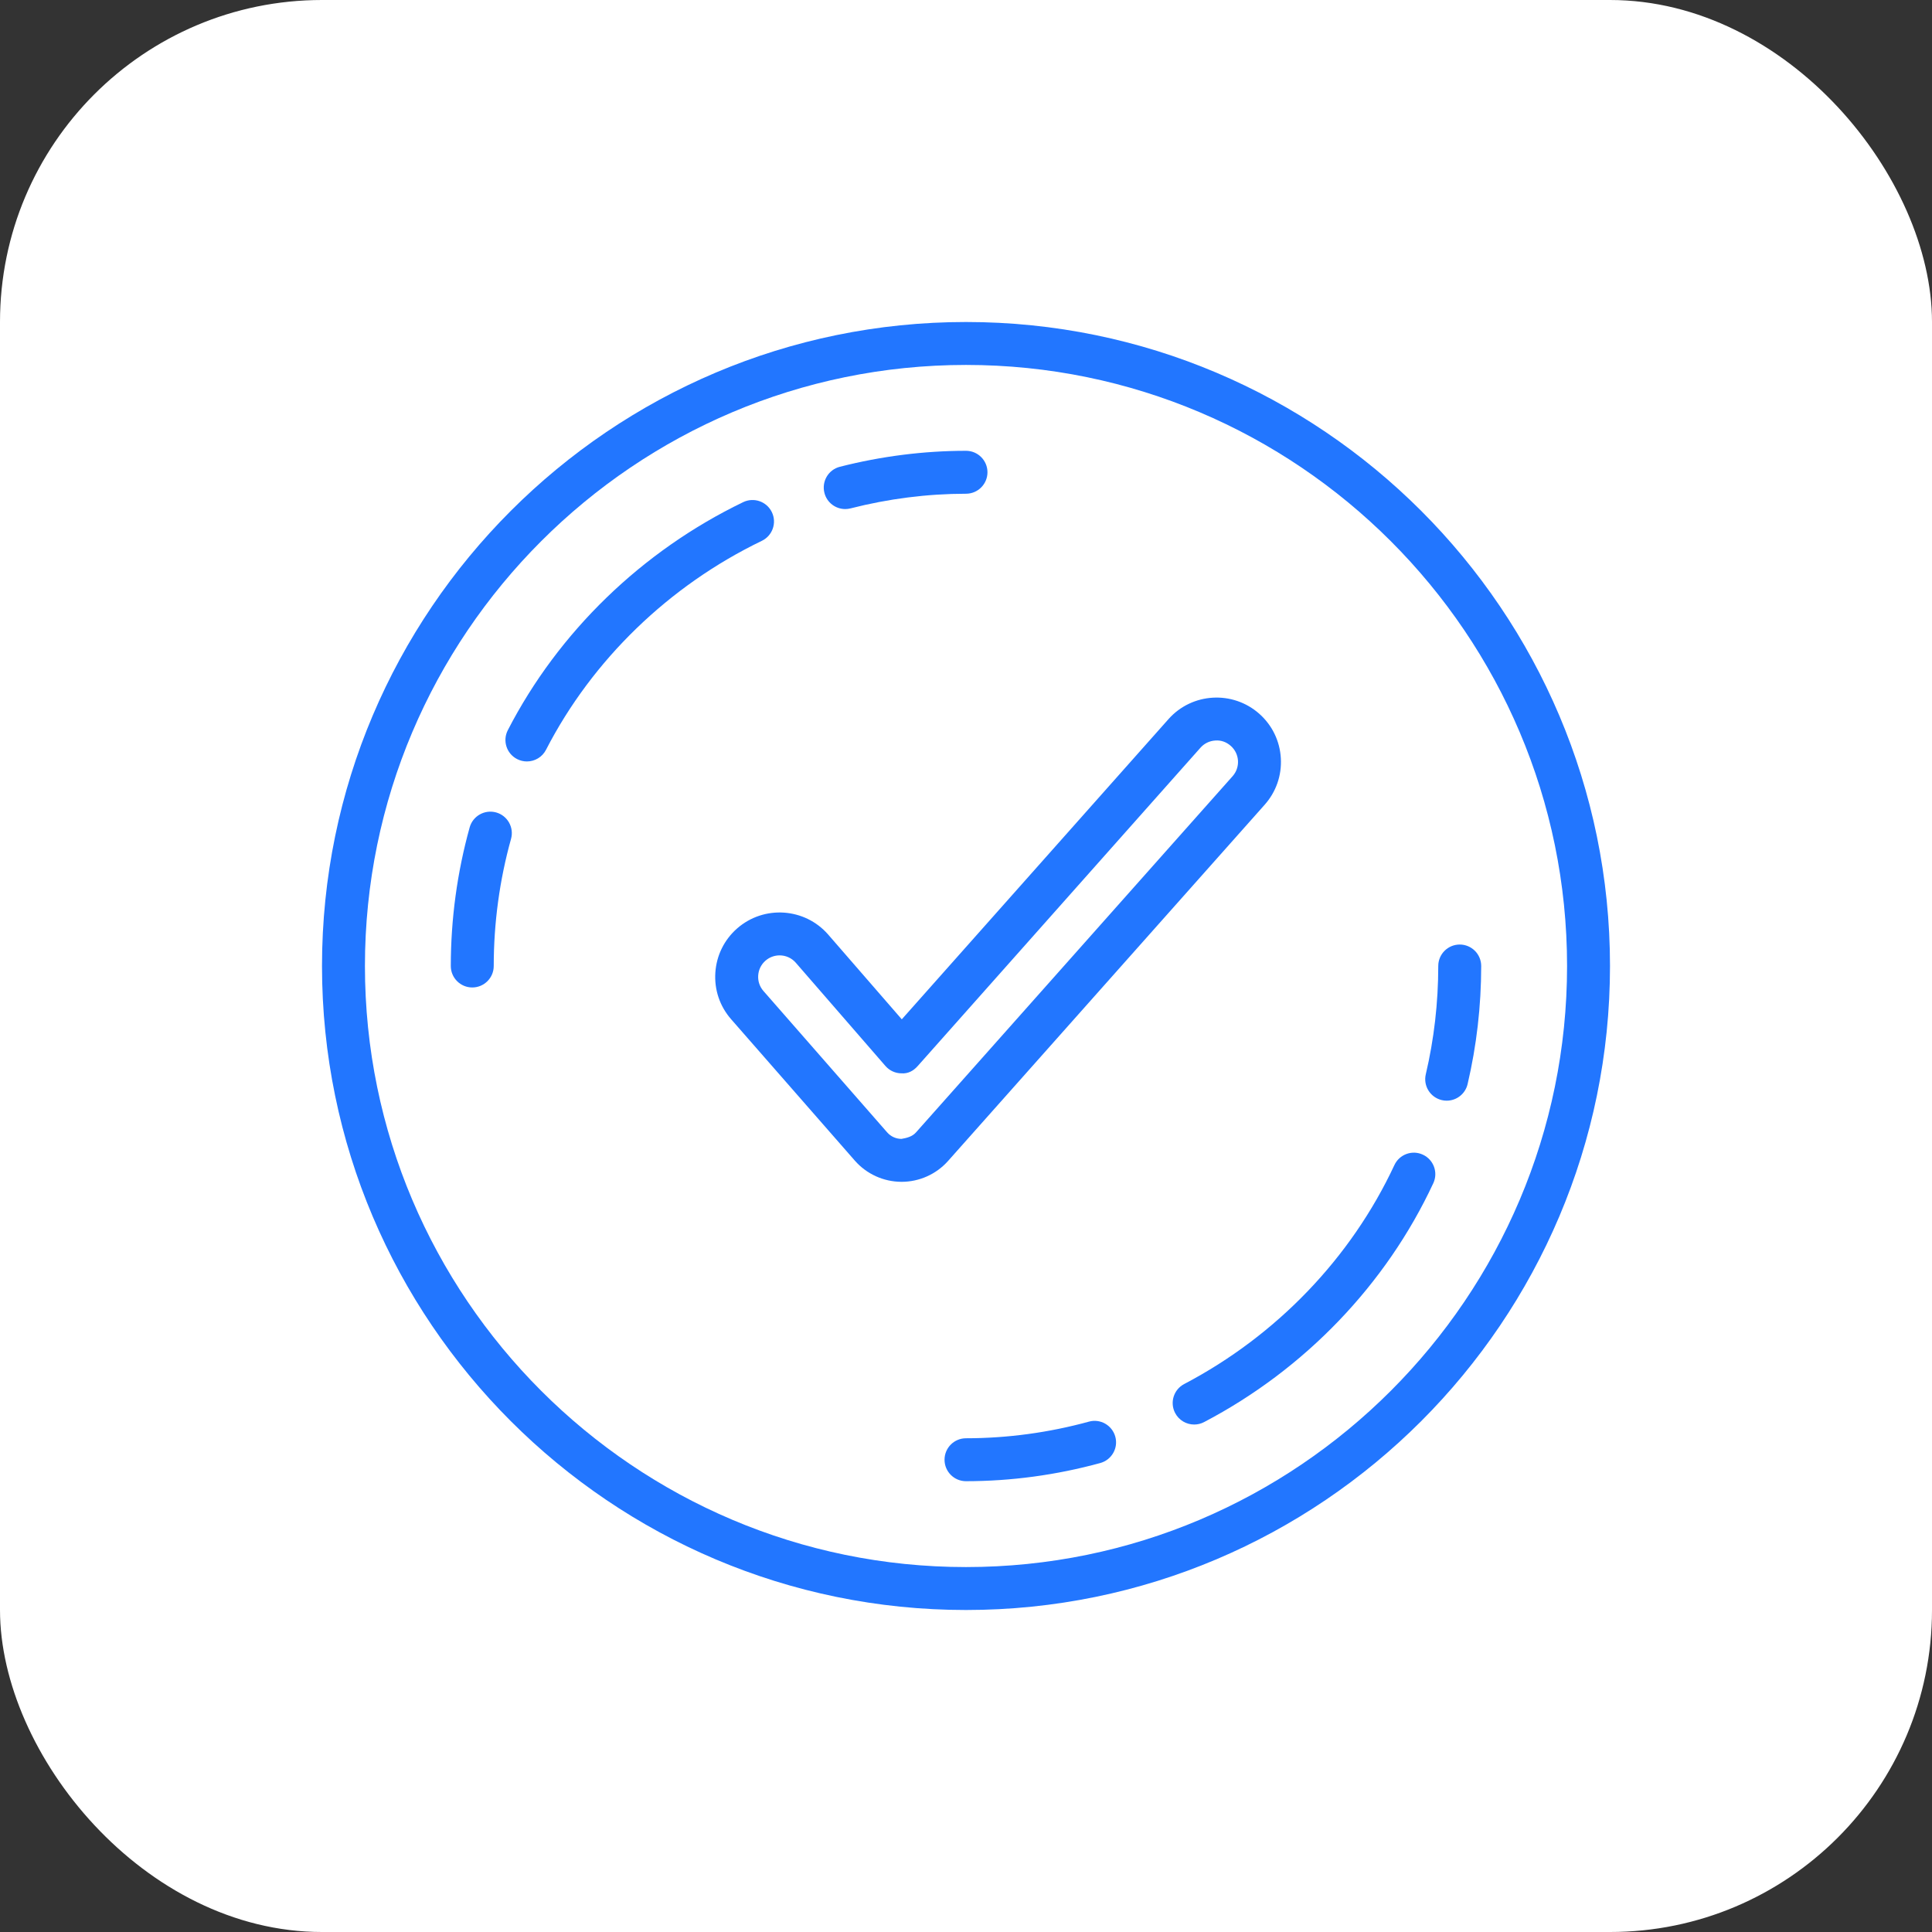
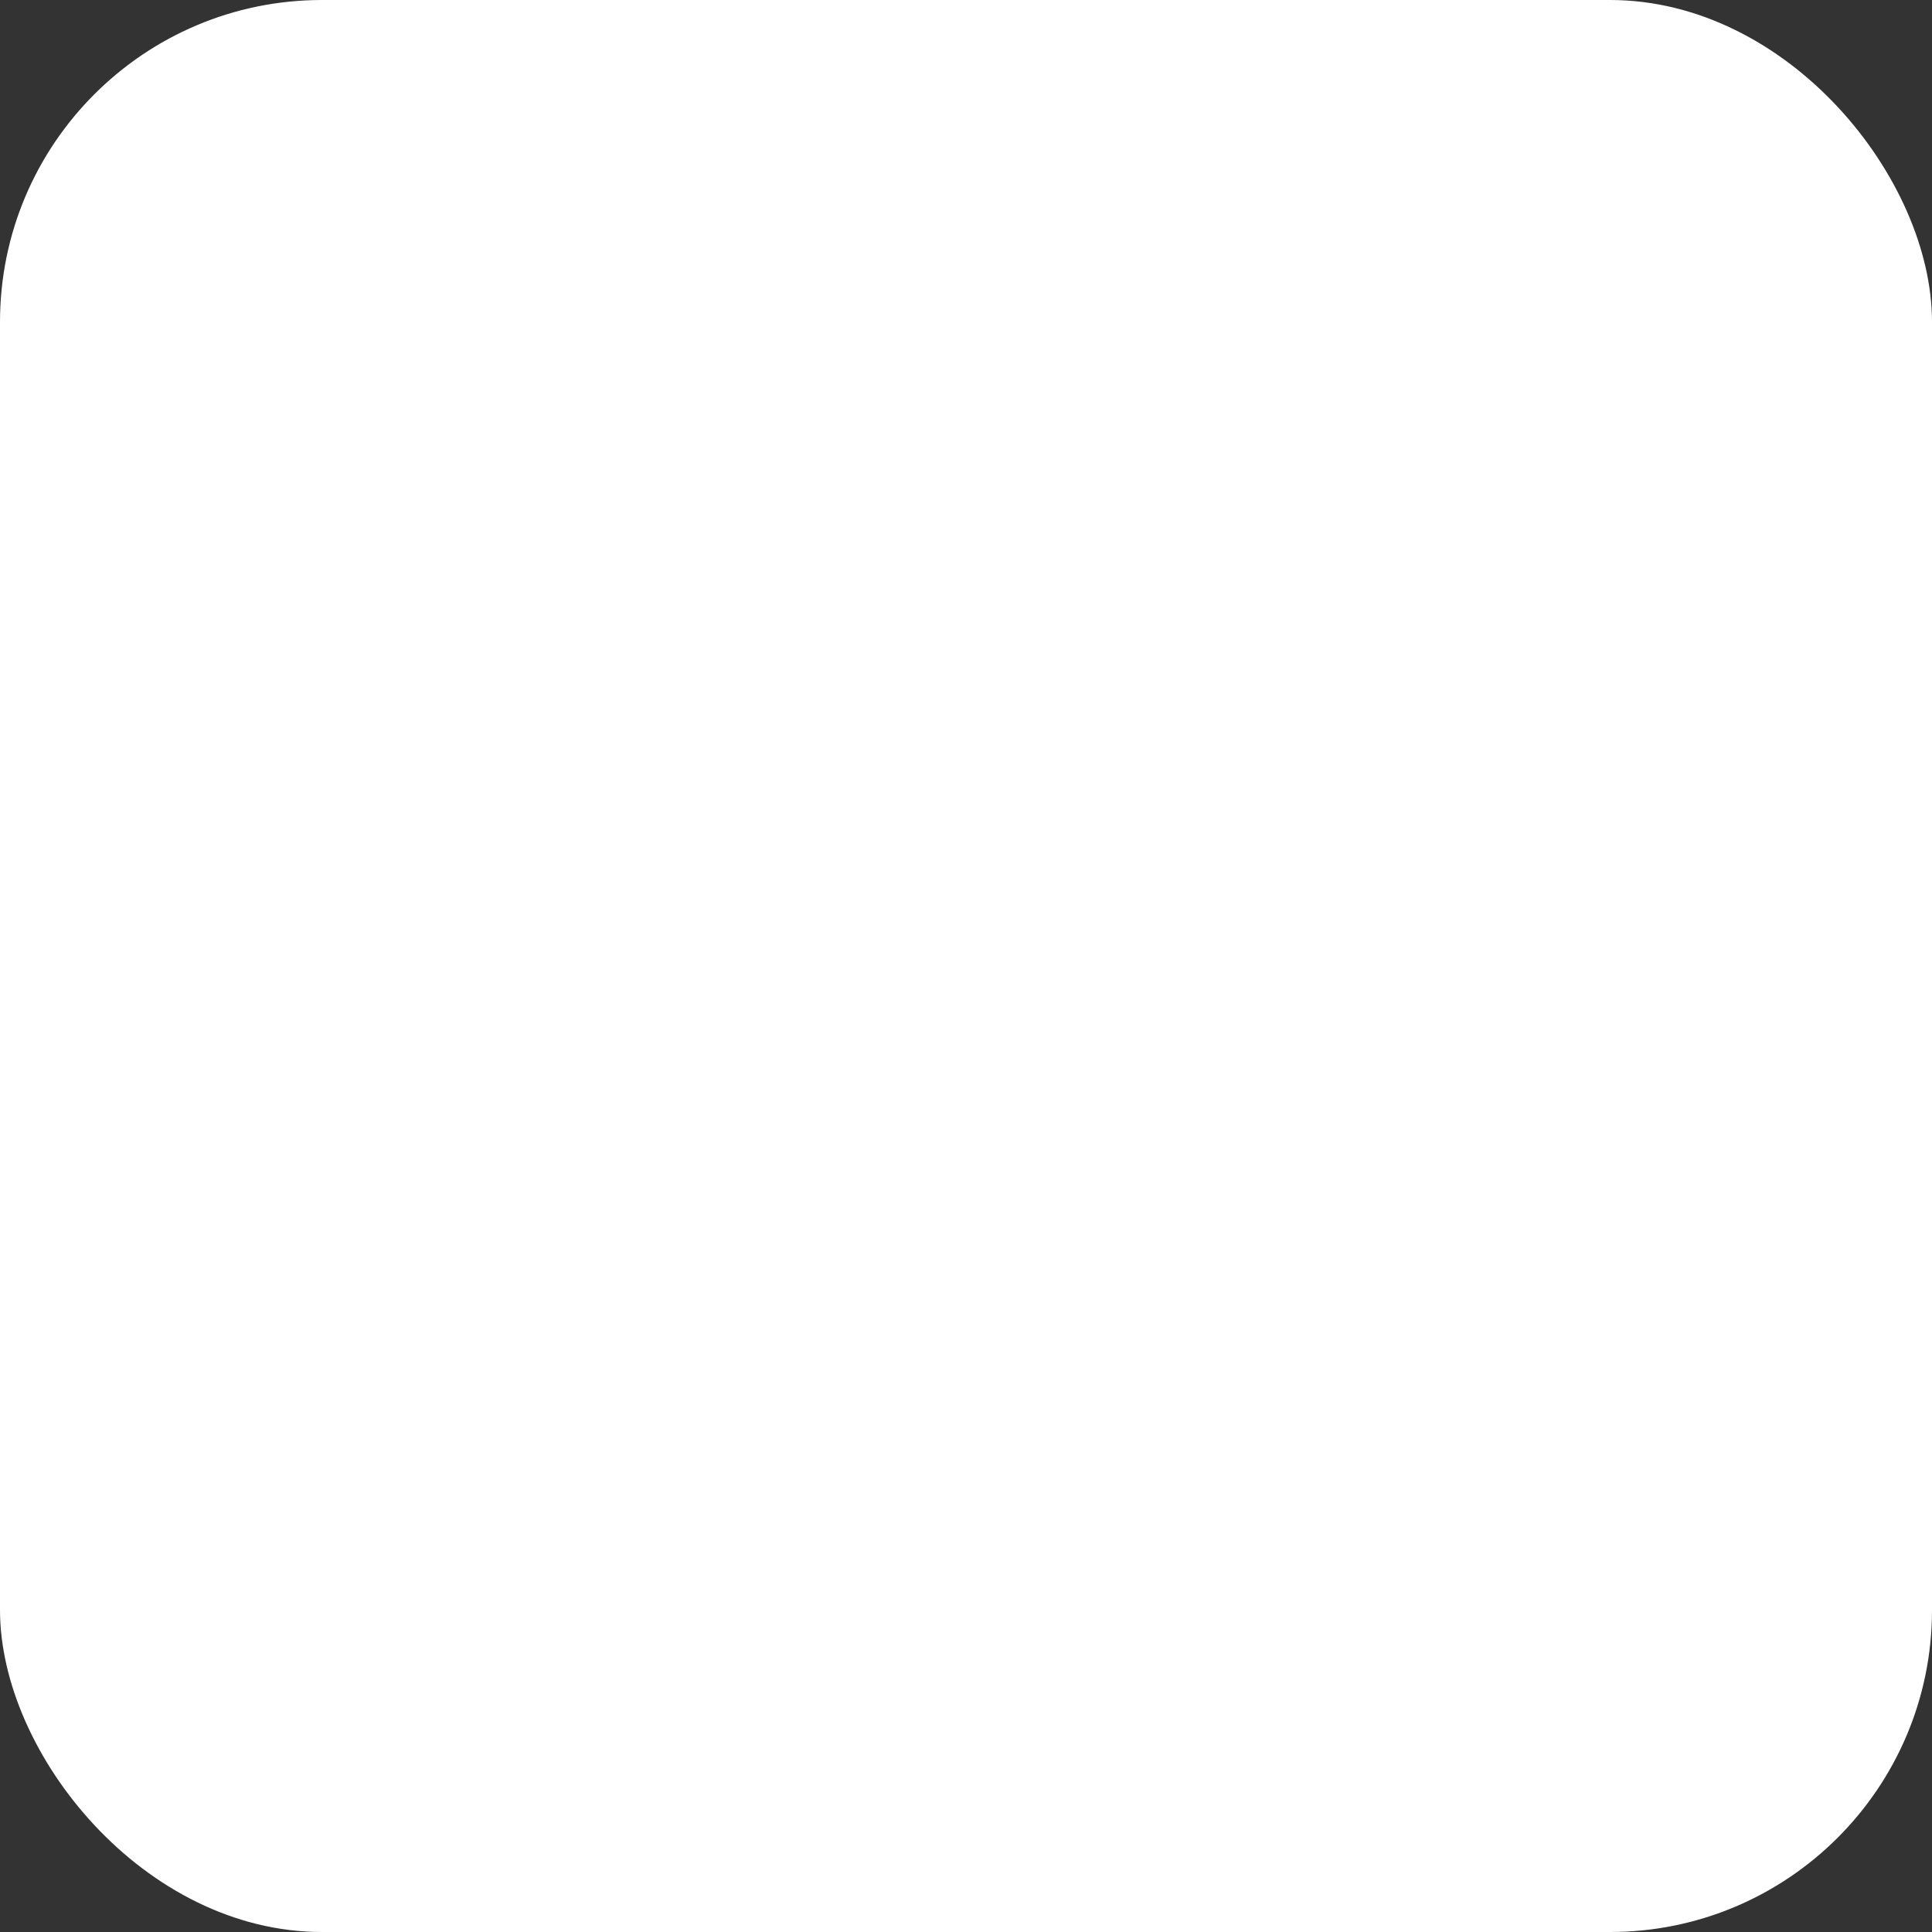
<svg xmlns="http://www.w3.org/2000/svg" width="72" height="72" viewBox="0 0 72 72" fill="none">
  <rect x="0" y="0" width="72" height="72" fill="#333333" stroke="none" />
  <rect width="72" height="72" rx="12" fill="white" />
  <g clip-path="url(#clip0_11423_23066)">
-     <path d="M35.331 43.266L47.131 29.99C47.556 29.511 47.771 28.895 47.733 28.255C47.696 27.615 47.411 27.028 46.932 26.602C45.942 25.723 44.422 25.811 43.544 26.802L33.607 37.987L30.86 34.824C29.988 33.828 28.47 33.727 27.473 34.598C26.991 35.02 26.702 35.604 26.659 36.244C26.616 36.885 26.825 37.502 27.248 37.985L31.856 43.252C32.294 43.752 32.926 44.04 33.59 44.043H33.6C34.26 44.043 34.892 43.76 35.331 43.266ZM33.596 42.443C33.388 42.442 33.198 42.355 33.06 42.198L28.451 36.931C28.311 36.771 28.241 36.564 28.256 36.351C28.27 36.138 28.366 35.943 28.527 35.802C28.679 35.669 28.867 35.604 29.054 35.604C29.276 35.604 29.497 35.696 29.654 35.875L32.996 39.724C33.147 39.899 33.365 39.999 33.595 40C33.846 40.018 34.045 39.903 34.198 39.731L44.739 27.864C44.881 27.704 45.077 27.61 45.29 27.597C45.509 27.579 45.709 27.656 45.868 27.798C46.028 27.939 46.123 28.136 46.136 28.349C46.148 28.562 46.077 28.767 45.935 28.927L34.135 42.203C33.996 42.359 33.794 42.409 33.596 42.443Z" fill="#2276FF" />
-     <path d="M36 12C22.766 12 12 22.766 12 36C12 49.234 22.766 60 36 60C49.234 60 60 49.234 60 36C60 22.766 49.234 12 36 12ZM36 58.4C23.649 58.4 13.6 48.351 13.6 36C13.6 23.649 23.649 13.6 36 13.6C48.351 13.6 58.4 23.649 58.4 36C58.4 48.351 48.351 58.4 36 58.4Z" fill="#2276FF" />
-     <path d="M31.498 18.971C31.564 18.971 31.63 18.963 31.697 18.946C33.111 18.585 34.559 18.401 36.001 18.4C36.443 18.399 36.8 18.041 36.8 17.599C36.8 17.158 36.441 16.8 36 16.8H35.999C34.424 16.801 32.844 17.002 31.3 17.395C30.872 17.504 30.614 17.94 30.724 18.369C30.816 18.731 31.141 18.971 31.498 18.971Z" fill="#2276FF" />
    <path d="M28.765 19.087C28.573 18.688 28.094 18.522 27.697 18.713C23.925 20.533 20.81 23.551 18.925 27.211C18.723 27.604 18.877 28.086 19.27 28.288C19.387 28.348 19.513 28.377 19.636 28.377C19.926 28.377 20.206 28.219 20.348 27.943C22.074 24.59 24.932 21.824 28.392 20.155C28.79 19.963 28.957 19.484 28.765 19.087Z" fill="#2276FF" />
-     <path d="M18.489 30.277C18.063 30.16 17.622 30.408 17.503 30.834C17.038 32.509 16.801 34.247 16.8 36C16.8 36.441 17.158 36.8 17.6 36.8C18.041 36.8 18.4 36.442 18.4 36C18.401 34.392 18.617 32.798 19.045 31.262C19.163 30.837 18.914 30.396 18.489 30.277Z" fill="#2276FF" />
    <path d="M40.582 52.98C39.082 53.391 37.54 53.599 36 53.6C35.558 53.6 35.2 53.958 35.2 54.4C35.2 54.842 35.558 55.2 36 55.2C37.683 55.199 39.366 54.971 41.003 54.523C41.429 54.406 41.681 53.966 41.564 53.541C41.447 53.114 41.004 52.862 40.582 52.98Z" fill="#2276FF" />
    <path d="M53.028 43.032C52.628 42.844 52.151 43.019 51.965 43.419C50.353 46.878 47.571 49.775 44.131 51.579C43.739 51.785 43.589 52.268 43.794 52.659C43.937 52.932 44.215 53.088 44.503 53.088C44.628 53.088 44.755 53.059 44.873 52.997C48.623 51.031 51.657 47.87 53.415 44.095C53.602 43.694 53.428 43.219 53.028 43.032Z" fill="#2276FF" />
    <path d="M54.401 35.2H54.4C53.959 35.2 53.6 35.557 53.6 35.999C53.599 37.369 53.443 38.727 53.135 40.036C53.034 40.466 53.301 40.897 53.732 40.998C53.793 41.013 53.854 41.019 53.915 41.019C54.278 41.019 54.606 40.77 54.693 40.402C55.028 38.974 55.199 37.493 55.2 36.001C55.2 35.559 54.843 35.201 54.401 35.2Z" fill="#2276FF" />
  </g>
  <defs>
    <clipPath id="clip0_11423_23066">
-       <rect width="48" height="48" fill="white" transform="translate(12 12)" />
-     </clipPath>
+       </clipPath>
  </defs>
</svg>